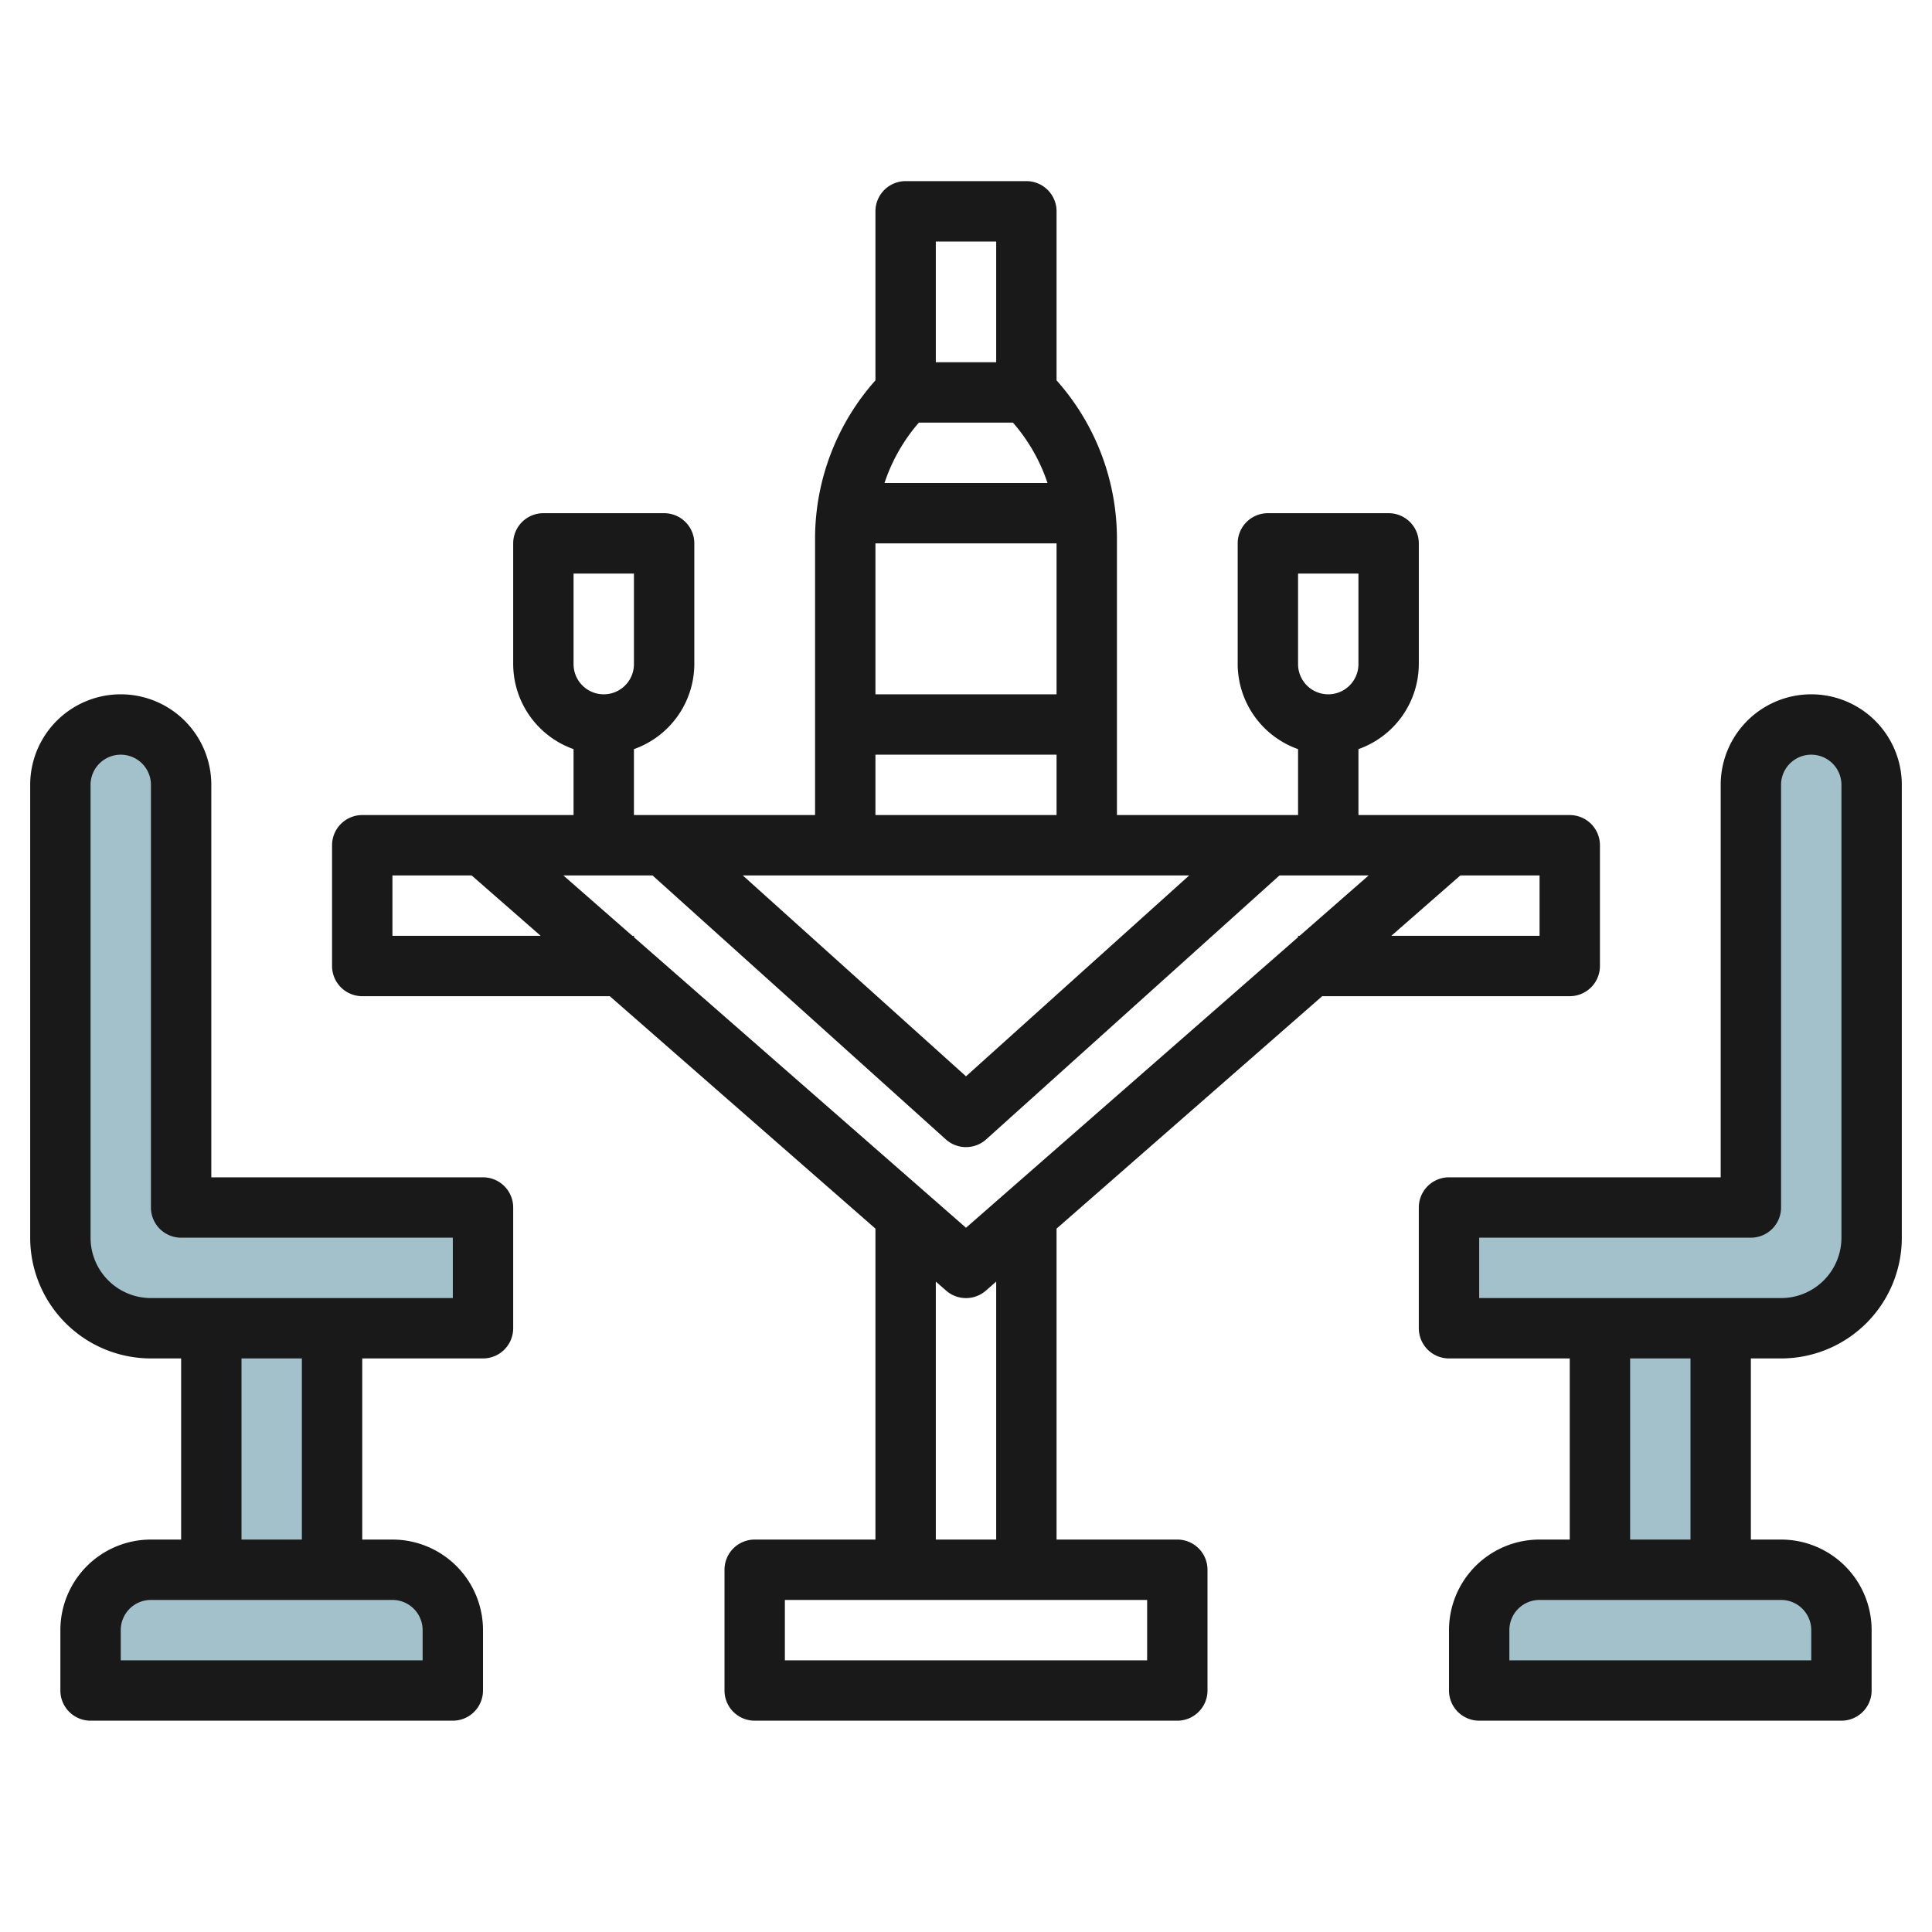
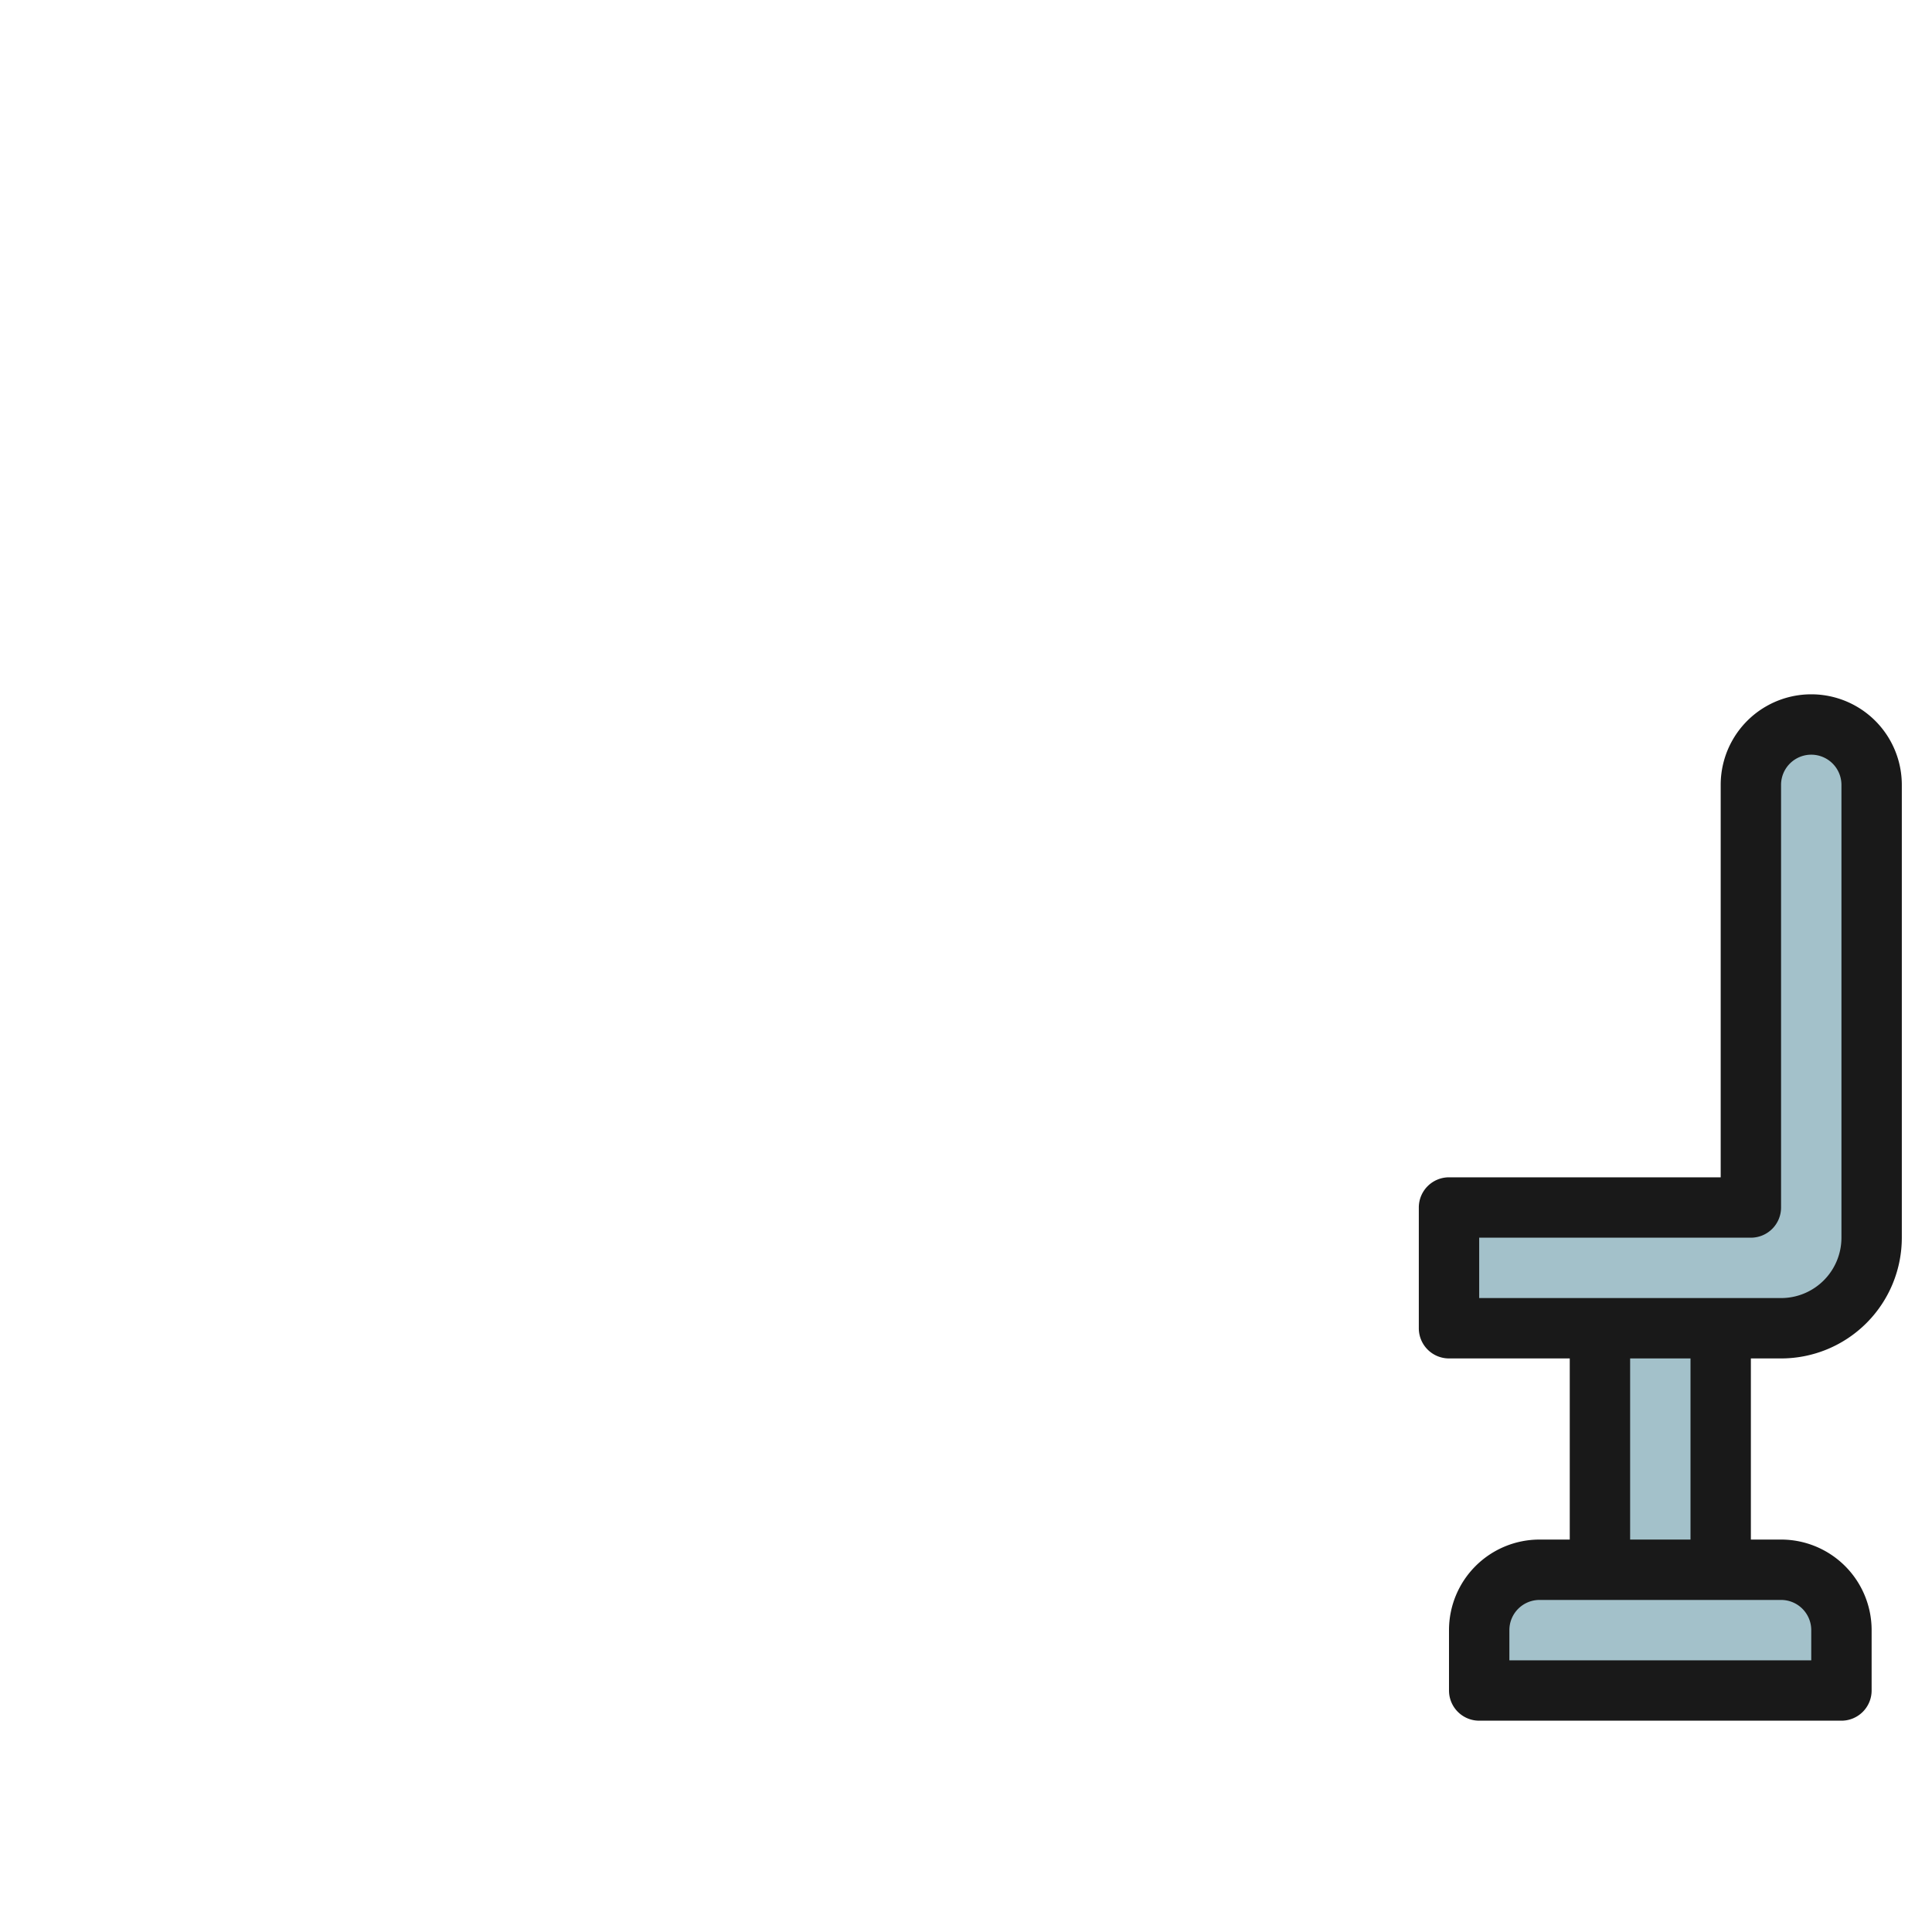
<svg xmlns="http://www.w3.org/2000/svg" height="512" viewBox="0 0 64 64" width="512">
  <g id="Layer_31" data-name="Layer 31">
    <g fill="#a3c1ca">
      <path d="m60 24a2 2 0 0 0 -2 2v14h-10v4h11a3 3 0 0 0 3-3v-15a2 2 0 0 0 -2-2z" />
      <path d="m51 52h8a2 2 0 0 1 2 2v2a0 0 0 0 1 0 0h-12a0 0 0 0 1 0 0v-2a2 2 0 0 1 2-2z" />
      <path d="m53 44h4v8h-4z" />
-       <path d="m4 24a2 2 0 0 1 2 2v14h10v4h-11a3 3 0 0 1 -3-3v-15a2 2 0 0 1 2-2z" />
-       <path d="m3 52h12a0 0 0 0 1 0 0v2a2 2 0 0 1 -2 2h-8a2 2 0 0 1 -2-2v-2a0 0 0 0 1 0 0z" transform="matrix(-1 0 0 -1 18 108)" />
-       <path d="m7 44h4v8h-4z" />
    </g>
    <path d="m59 45a4 4 0 0 0 4-4v-15a3 3 0 0 0 -6 0v13h-9a1 1 0 0 0 -1 1v4a1 1 0 0 0 1 1h4v6h-1a3 3 0 0 0 -3 3v2a1 1 0 0 0 1 1h12a1 1 0 0 0 1-1v-2a3 3 0 0 0 -3-3h-1v-6zm-10-4h9a1 1 0 0 0 1-1v-14a1 1 0 0 1 2 0v15a2 2 0 0 1 -2 2h-10zm11 13v1h-10v-1a1 1 0 0 1 1-1h8a1 1 0 0 1 1 1zm-4-3h-2v-6h2z" fill="#191919" />
-     <path d="m16 39h-9v-13a3 3 0 0 0 -6 0v15a4 4 0 0 0 4 4h1v6h-1a3 3 0 0 0 -3 3v2a1 1 0 0 0 1 1h12a1 1 0 0 0 1-1v-2a3 3 0 0 0 -3-3h-1v-6h4a1 1 0 0 0 1-1v-4a1 1 0 0 0 -1-1zm-2 15v1h-10v-1a1 1 0 0 1 1-1h8a1 1 0 0 1 1 1zm-4-3h-2v-6h2zm5-8h-10a2 2 0 0 1 -2-2v-15a1 1 0 0 1 2 0v14a1 1 0 0 0 1 1h9z" fill="#191919" />
-     <path d="m39 51h-4v-10.3l8.8-7.7h8.2a1 1 0 0 0 1-1v-4a1 1 0 0 0 -1-1h-7v-2.184a3 3 0 0 0 2-2.816v-4a1 1 0 0 0 -1-1h-4a1 1 0 0 0 -1 1v4a3 3 0 0 0 2 2.816v2.184h-6v-9.172a7.891 7.891 0 0 0 -2-5.228v-5.6a1 1 0 0 0 -1-1h-4a1 1 0 0 0 -1 1v5.6a7.891 7.891 0 0 0 -2 5.225v9.175h-6v-2.184a3 3 0 0 0 2-2.816v-4a1 1 0 0 0 -1-1h-4a1 1 0 0 0 -1 1v4a3 3 0 0 0 2 2.816v2.184h-7a1 1 0 0 0 -1 1v4a1 1 0 0 0 1 1h8.2l8.8 7.7v10.3h-4a1 1 0 0 0 -1 1v4a1 1 0 0 0 1 1h14a1 1 0 0 0 1-1v-4a1 1 0 0 0 -1-1zm4-32h2v3a1 1 0 0 1 -2 0zm-24 0h2v3a1 1 0 0 1 -2 0zm1.947 12-2.285-2h2.954l9.715 8.743a1 1 0 0 0 1.338 0l9.715-8.743h2.954l-2.285 2h-.053v.046l-11 9.625-11-9.625v-.046zm3.659-2h14.788l-7.394 6.654zm26.394 2h-4.91l2.286-2h2.624zm-16-13v5h-6v-5zm-.3-2h-5.4a5.858 5.858 0 0 1 1.139-2h3.116a5.858 5.858 0 0 1 1.145 2zm-1.7-8v4h-2v-4zm-4 17h6v2h-6zm-16 6v-2h2.624l2.286 2zm18 11.454.342.3a1 1 0 0 0 1.316 0l.342-.3v8.546h-2zm7 12.546h-12v-2h12z" fill="#191919" />
  </g>
</svg>